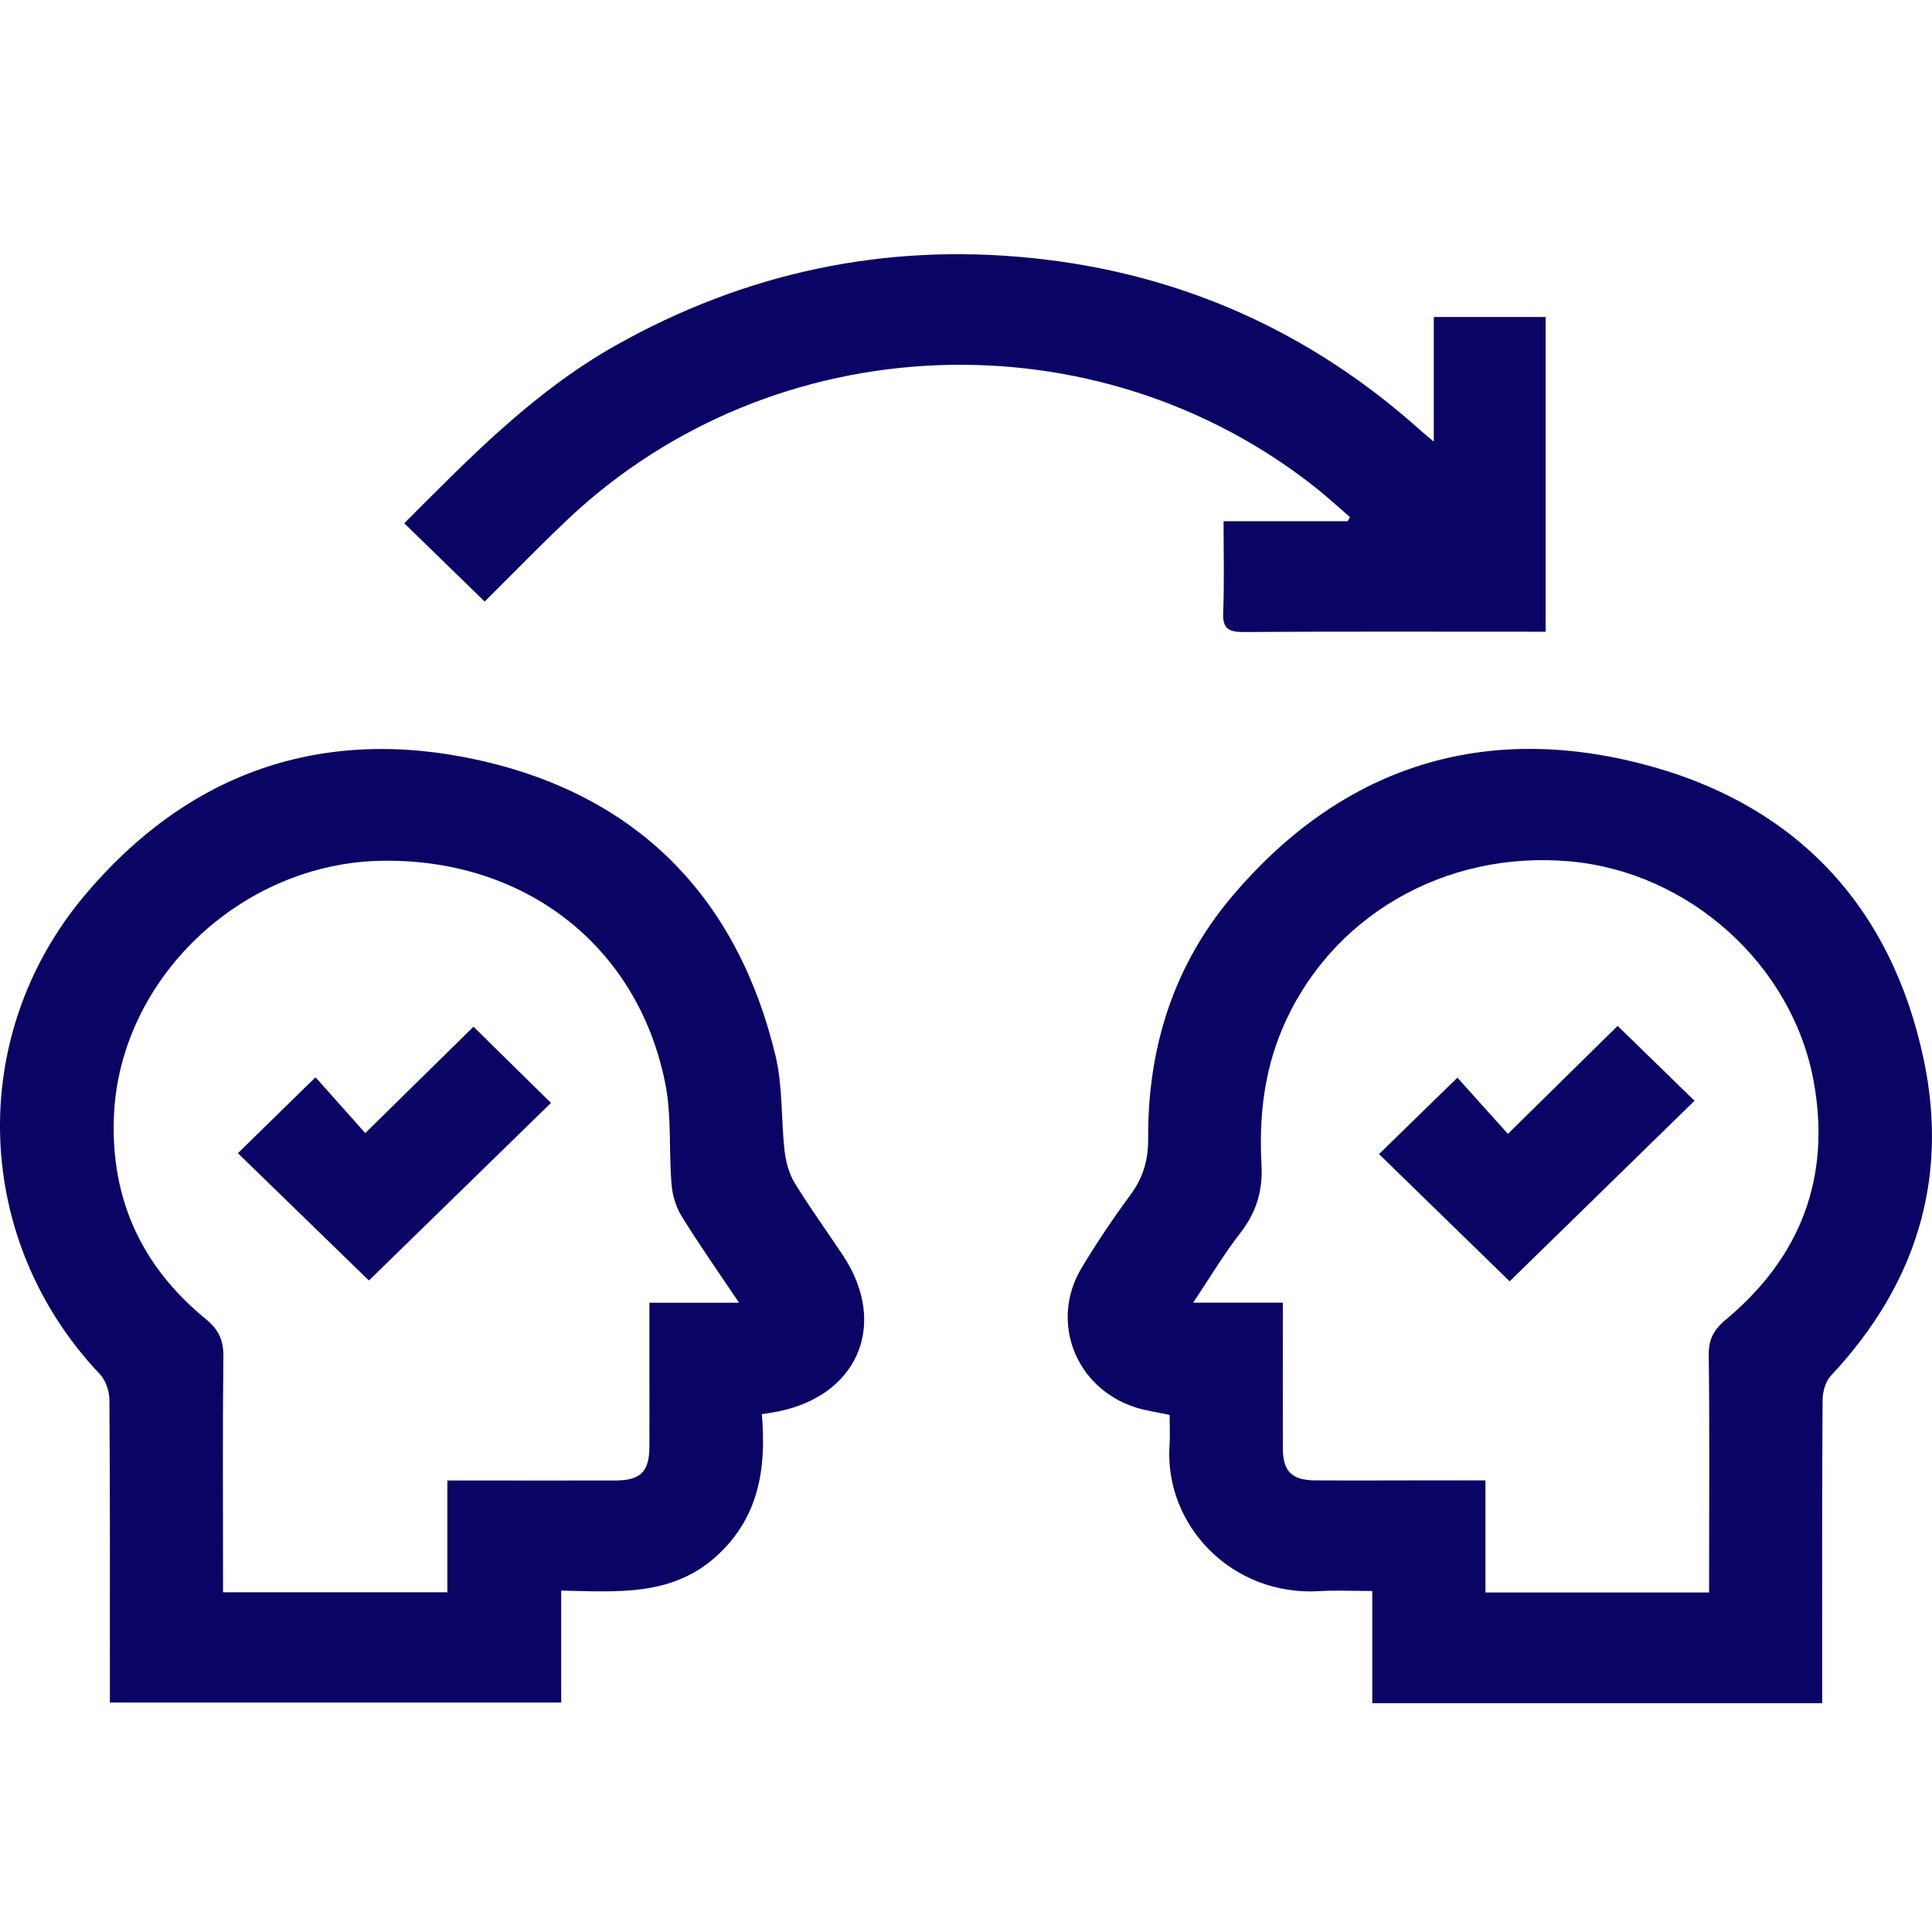
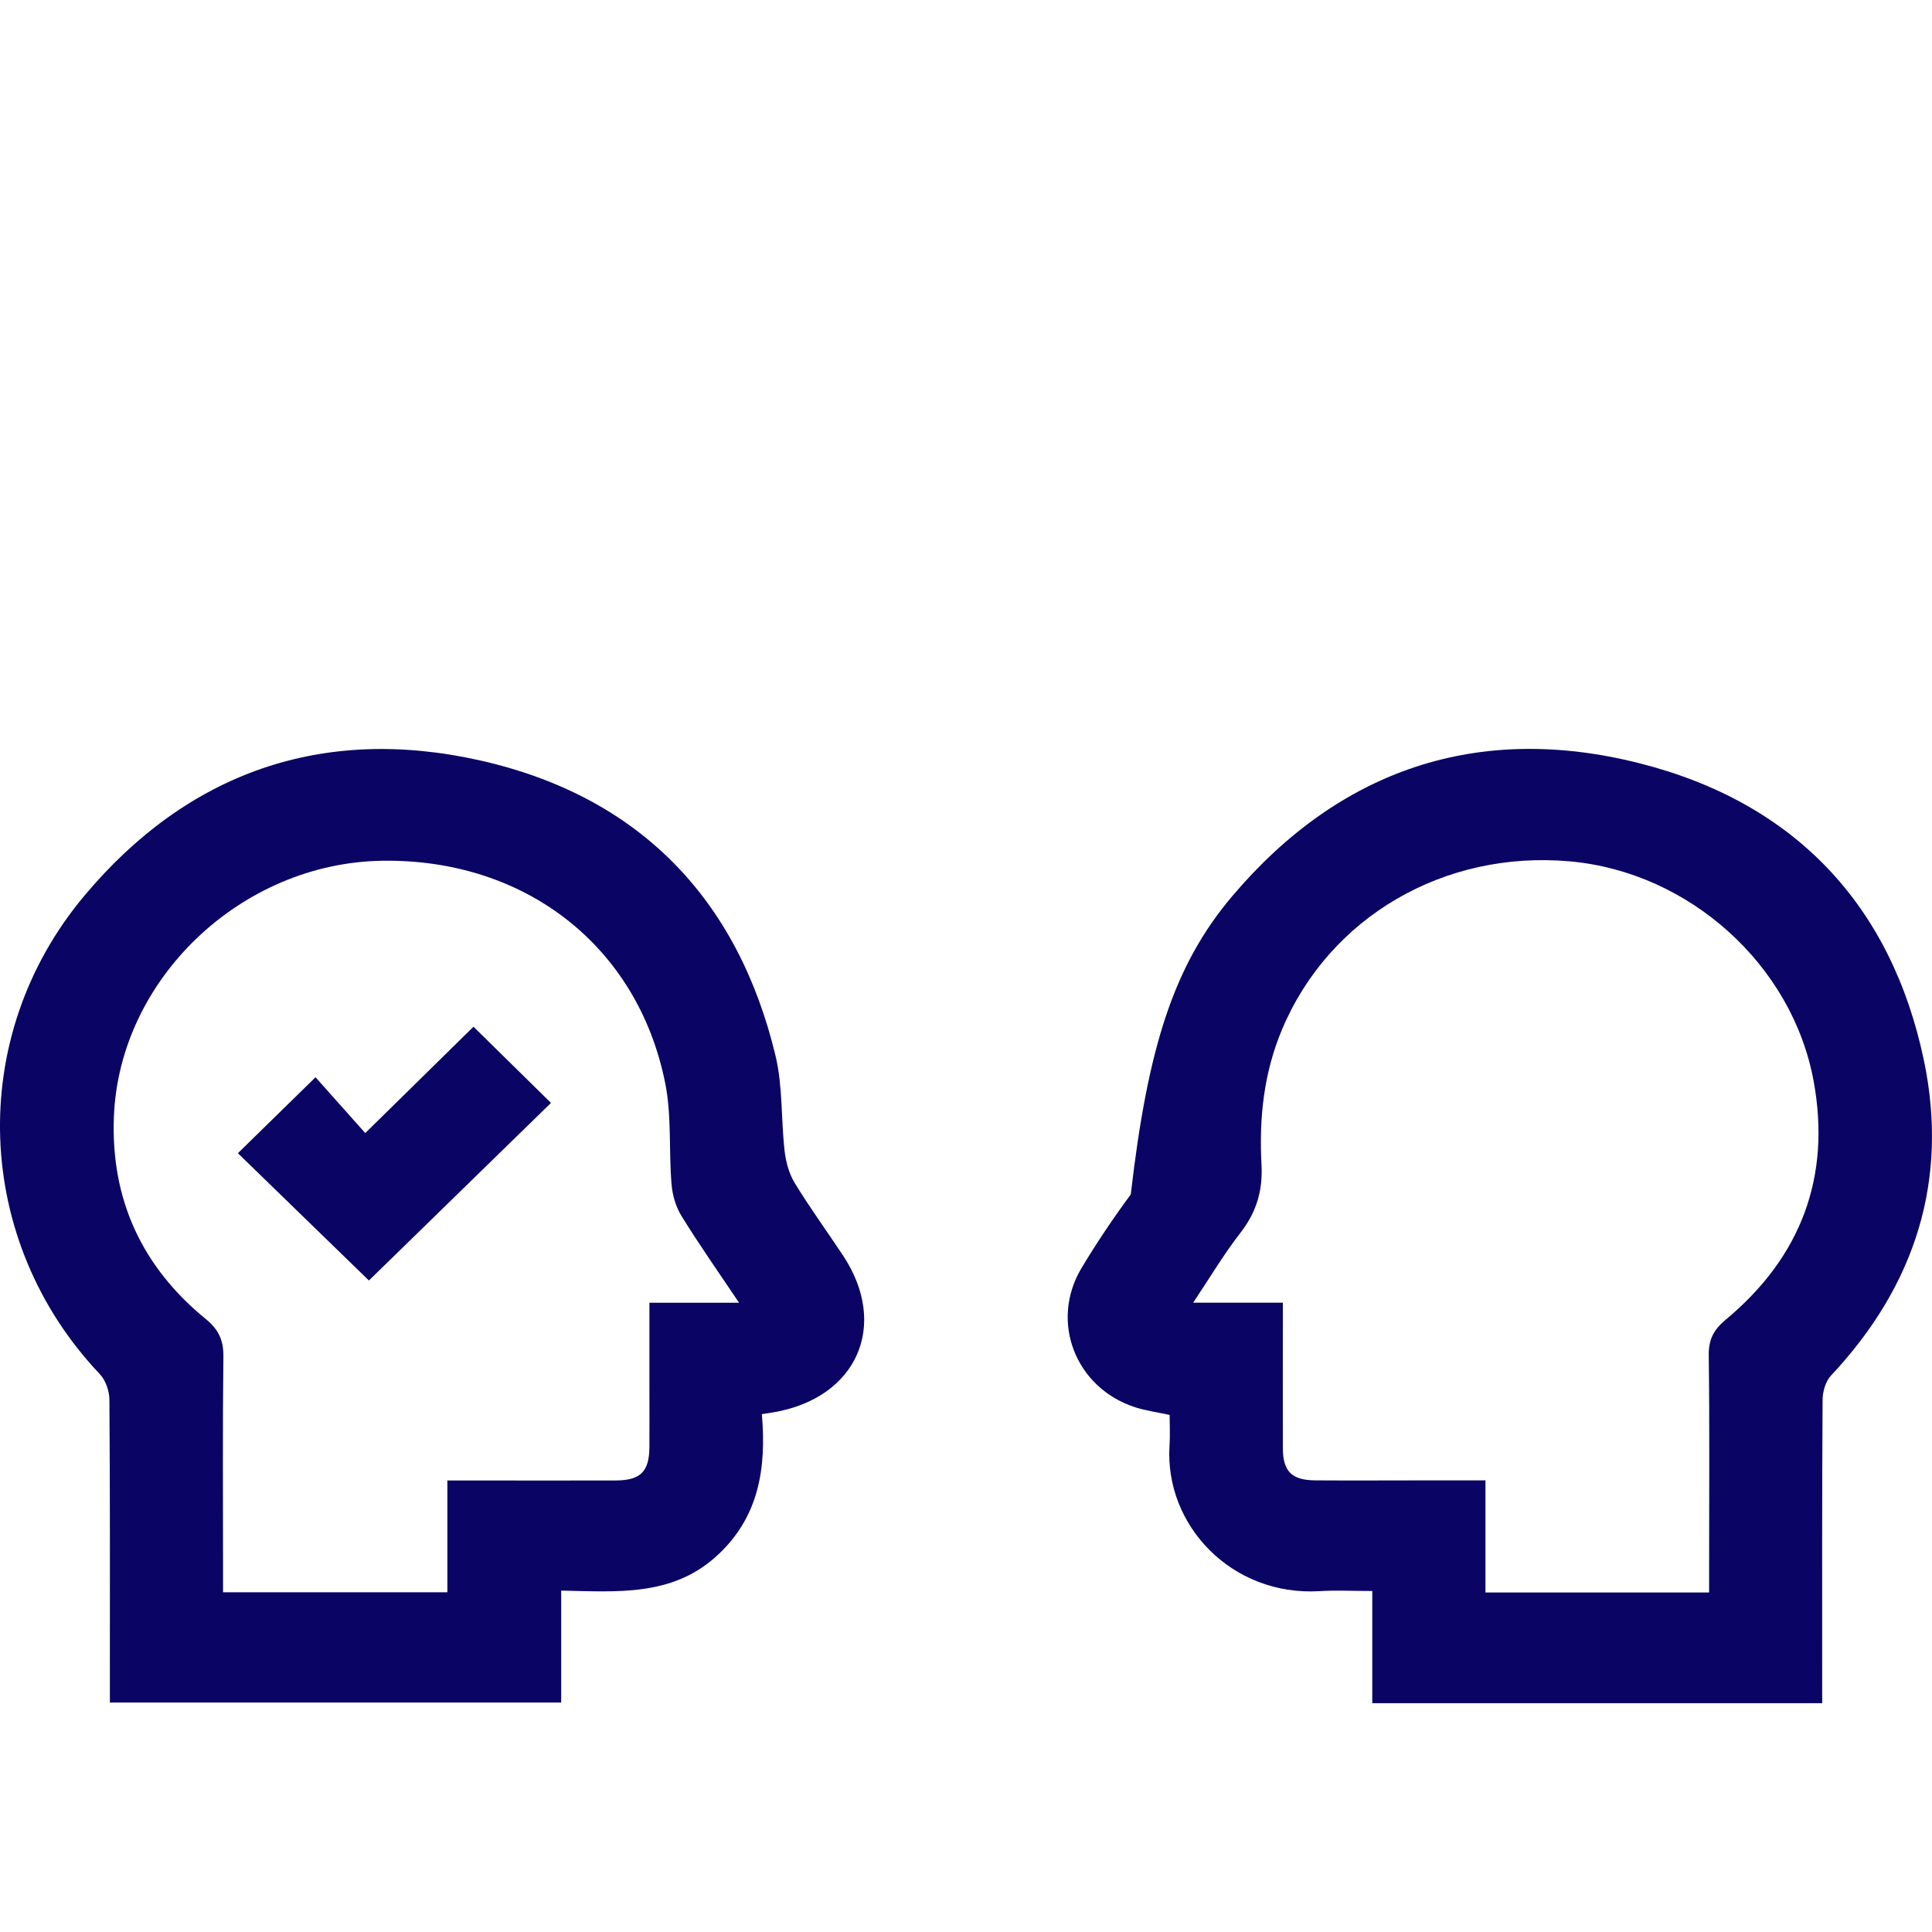
<svg xmlns="http://www.w3.org/2000/svg" width="38" height="38" viewBox="0 0 38 38" fill="none">
-   <path d="M35.84 33.5H26.991V31.293C26.609 31.293 26.278 31.276 25.95 31.296C24.229 31.399 22.901 30 23.003 28.432C23.017 28.229 23.005 28.025 23.005 27.83C22.758 27.776 22.537 27.747 22.329 27.68C21.154 27.301 20.643 25.996 21.27 24.945C21.568 24.447 21.895 23.962 22.241 23.492C22.49 23.153 22.586 22.806 22.583 22.387C22.573 20.62 23.077 18.996 24.236 17.627C26.34 15.142 29.063 14.206 32.245 15.012C35.305 15.785 37.199 17.811 37.839 20.847C38.333 23.201 37.68 25.279 36.014 27.055C35.906 27.169 35.849 27.372 35.848 27.535C35.836 29.381 35.84 31.228 35.84 33.074C35.84 33.204 35.84 33.336 35.84 33.5ZM33.616 31.324C33.616 31.16 33.616 31.03 33.616 30.898C33.616 29.485 33.627 28.073 33.609 26.66C33.604 26.353 33.701 26.158 33.94 25.959C35.428 24.722 36.015 23.145 35.673 21.27C35.253 18.97 33.216 17.15 30.877 16.942C28.399 16.72 26.144 18.042 25.217 20.246C24.856 21.102 24.763 21.997 24.812 22.906C24.84 23.414 24.715 23.838 24.399 24.246C24.076 24.661 23.806 25.116 23.468 25.622H25.232C25.232 26.601 25.23 27.54 25.232 28.479C25.232 28.941 25.407 29.115 25.874 29.117C26.604 29.122 27.333 29.117 28.063 29.117C28.429 29.117 28.796 29.117 29.217 29.117V31.322H33.616V31.324Z" fill="#0A0564" />
+   <path d="M35.84 33.5H26.991V31.293C26.609 31.293 26.278 31.276 25.95 31.296C24.229 31.399 22.901 30 23.003 28.432C23.017 28.229 23.005 28.025 23.005 27.83C22.758 27.776 22.537 27.747 22.329 27.68C21.154 27.301 20.643 25.996 21.27 24.945C21.568 24.447 21.895 23.962 22.241 23.492C22.573 20.62 23.077 18.996 24.236 17.627C26.34 15.142 29.063 14.206 32.245 15.012C35.305 15.785 37.199 17.811 37.839 20.847C38.333 23.201 37.68 25.279 36.014 27.055C35.906 27.169 35.849 27.372 35.848 27.535C35.836 29.381 35.84 31.228 35.84 33.074C35.84 33.204 35.84 33.336 35.84 33.5ZM33.616 31.324C33.616 31.16 33.616 31.03 33.616 30.898C33.616 29.485 33.627 28.073 33.609 26.66C33.604 26.353 33.701 26.158 33.94 25.959C35.428 24.722 36.015 23.145 35.673 21.27C35.253 18.97 33.216 17.15 30.877 16.942C28.399 16.72 26.144 18.042 25.217 20.246C24.856 21.102 24.763 21.997 24.812 22.906C24.84 23.414 24.715 23.838 24.399 24.246C24.076 24.661 23.806 25.116 23.468 25.622H25.232C25.232 26.601 25.23 27.54 25.232 28.479C25.232 28.941 25.407 29.115 25.874 29.117C26.604 29.122 27.333 29.117 28.063 29.117C28.429 29.117 28.796 29.117 29.217 29.117V31.322H33.616V31.324Z" fill="#0A0564" />
  <path d="M14.985 27.817C15.076 28.876 14.932 29.861 14.07 30.627C13.202 31.399 12.138 31.308 11.038 31.285V33.487H2.161V33.111C2.161 31.253 2.166 29.396 2.152 27.537C2.152 27.365 2.081 27.152 1.965 27.029C-0.517 24.412 -0.677 20.414 1.651 17.628C3.679 15.202 6.332 14.257 9.443 14.957C12.59 15.665 14.518 17.699 15.254 20.767C15.398 21.37 15.361 22.013 15.432 22.635C15.457 22.851 15.518 23.082 15.63 23.266C15.927 23.753 16.263 24.215 16.579 24.69C17.493 26.067 16.855 27.502 15.206 27.78C15.147 27.791 15.086 27.799 14.985 27.814V27.817ZM14.536 25.623C14.122 25.006 13.746 24.472 13.405 23.918C13.291 23.734 13.225 23.503 13.208 23.287C13.153 22.628 13.213 21.95 13.084 21.305C12.544 18.605 10.325 16.887 7.515 16.93C4.739 16.973 2.344 19.258 2.24 21.968C2.178 23.581 2.784 24.912 4.049 25.945C4.298 26.149 4.397 26.358 4.394 26.678C4.377 28.09 4.387 29.503 4.387 30.915V31.318H8.799V29.119C8.986 29.119 9.12 29.119 9.255 29.119C10.207 29.119 11.159 29.122 12.111 29.119C12.599 29.117 12.77 28.945 12.773 28.461C12.776 28.027 12.773 27.592 12.773 27.157C12.773 26.655 12.773 26.152 12.773 25.623H14.539H14.536Z" fill="#0A0564" />
-   <path d="M24.064 10.252H26.508C26.523 10.224 26.538 10.198 26.552 10.171C26.339 9.987 26.131 9.796 25.912 9.619C21.564 6.148 15.214 6.4 11.175 10.208C10.607 10.744 10.064 11.306 9.533 11.832C8.996 11.311 8.485 10.812 7.951 10.292C9.217 9.026 10.482 7.712 12.108 6.795C14.647 5.367 17.376 4.779 20.285 5.074C23.224 5.373 25.784 6.526 27.96 8.483C28.02 8.537 28.082 8.586 28.201 8.686V6.235H30.401V12.425C30.29 12.425 30.173 12.425 30.054 12.425C28.188 12.425 26.323 12.419 24.456 12.431C24.152 12.432 24.047 12.354 24.058 12.048C24.082 11.472 24.066 10.894 24.066 10.252H24.064Z" fill="#0A0564" />
-   <path d="M27.123 22.7C27.614 22.222 28.12 21.728 28.665 21.196C28.976 21.542 29.3 21.903 29.659 22.302C30.436 21.535 31.137 20.847 31.817 20.178C32.346 20.694 32.852 21.185 33.329 21.651C32.122 22.829 30.895 24.027 29.693 25.202C28.863 24.393 28 23.553 27.125 22.701L27.123 22.7Z" fill="#0A0564" />
  <path d="M4.678 22.683C5.15 22.221 5.654 21.727 6.206 21.188C6.518 21.537 6.84 21.899 7.184 22.286C7.951 21.532 8.645 20.85 9.313 20.194C9.838 20.711 10.347 21.211 10.837 21.693C9.662 22.841 8.439 24.031 7.256 25.186C6.417 24.37 5.546 23.524 4.678 22.681V22.683Z" fill="#0A0564" />
</svg>